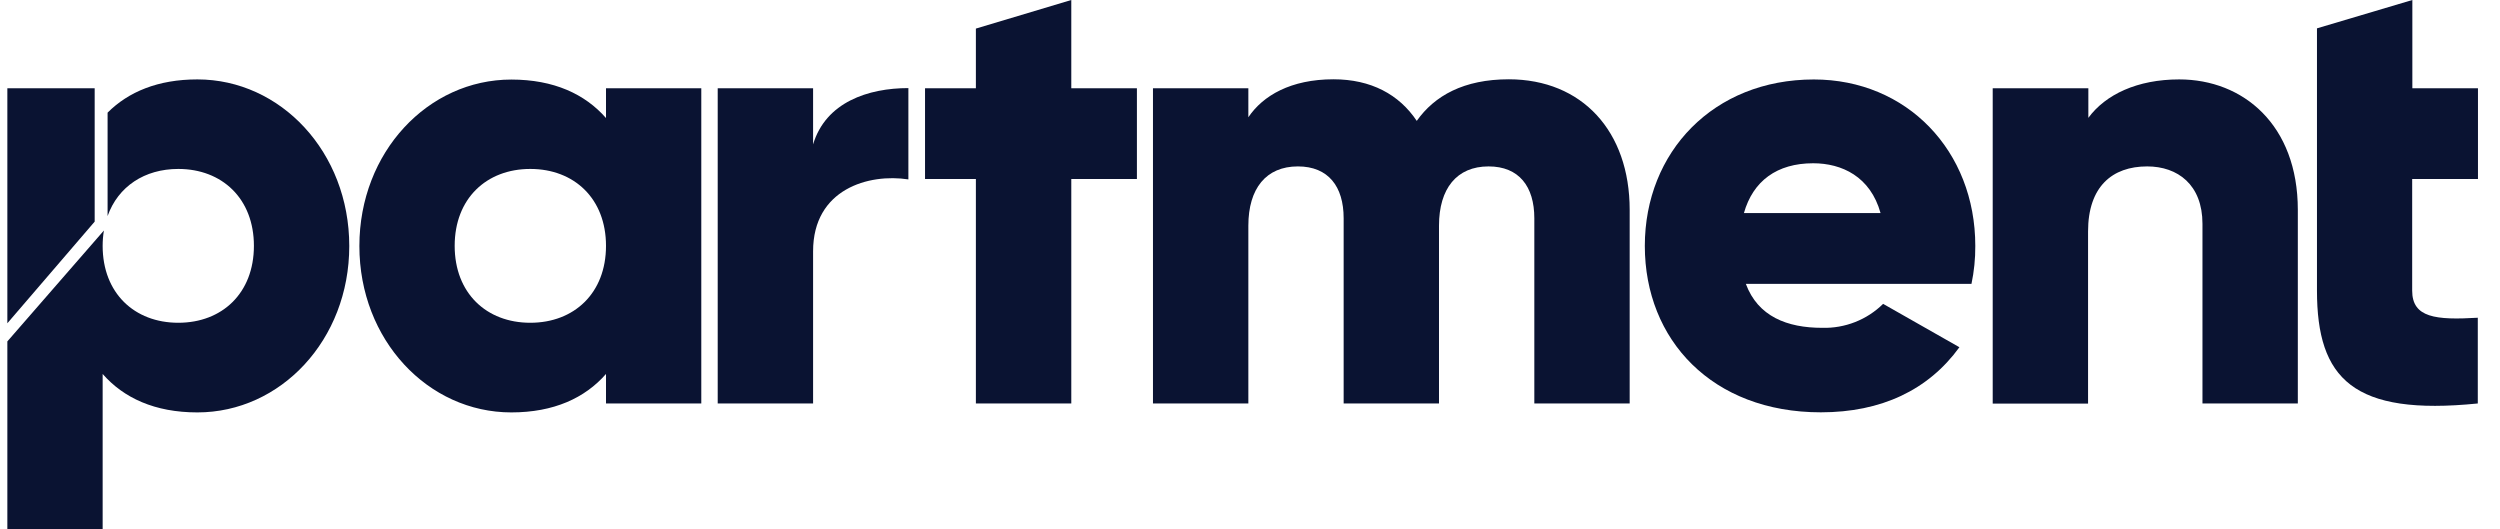
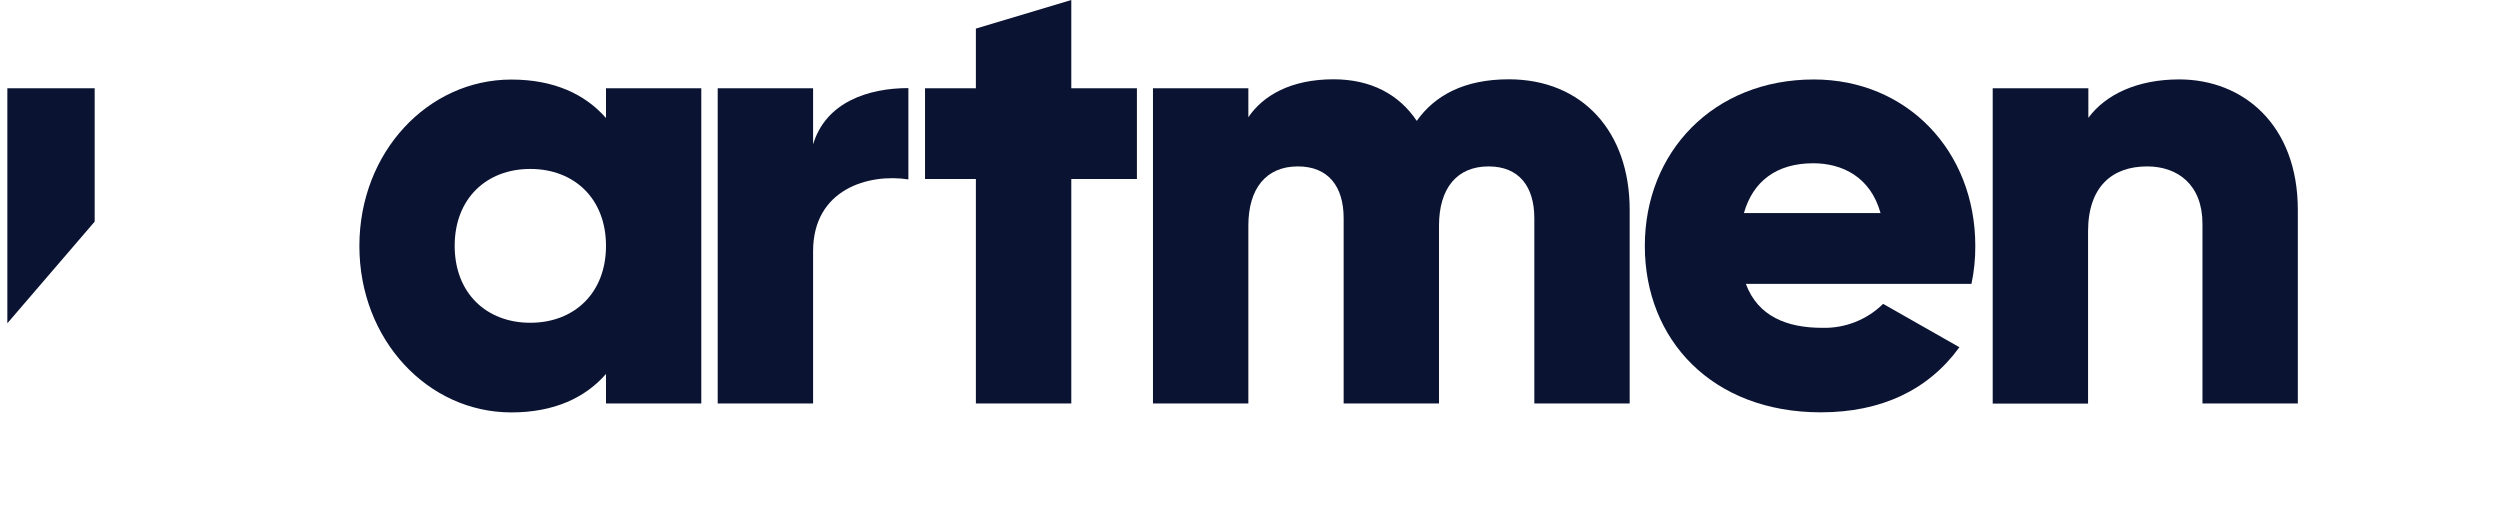
<svg xmlns="http://www.w3.org/2000/svg" width="85" height="18" viewBox="0 0 85 18" fill="none">
  <path d="M23.844 3V13.718H20.604V12.715C19.89 13.53 18.832 14.022 17.384 14.022C14.552 14.022 12.219 11.559 12.219 8.365C12.219 5.171 14.552 2.705 17.384 2.705C18.832 2.705 19.89 3.199 20.604 4.013V3H23.844ZM20.604 8.359C20.604 6.751 19.521 5.744 18.03 5.744C16.539 5.744 15.459 6.751 15.459 8.359C15.459 9.967 16.539 10.974 18.03 10.974C19.521 10.974 20.604 9.967 20.604 8.359Z" fill="#0A1332" />
  <path d="M30.885 2.995V6.1C29.545 5.892 27.645 6.421 27.645 8.544V13.718H24.402V3H27.645V4.909C28.076 3.472 29.524 2.995 30.885 2.995Z" fill="#0A1332" />
  <path d="M36.424 6.087V13.718H33.18V6.087H31.451V3H33.18V0.972L36.424 0V3H38.655V6.087H36.424Z" fill="#0A1332" />
  <path d="M55.409 7.137V13.718H52.167V7.417C52.167 6.344 51.648 5.658 50.611 5.658C49.531 5.658 48.926 6.408 48.926 7.673V13.718H45.684V7.417C45.684 6.344 45.165 5.658 44.128 5.658C43.048 5.658 42.444 6.408 42.444 7.673V13.718H39.201V3H42.444V3.987C42.94 3.249 43.89 2.696 45.338 2.696C46.614 2.696 47.569 3.211 48.17 4.11C48.774 3.255 49.769 2.696 51.302 2.696C53.788 2.7 55.409 4.457 55.409 7.137Z" fill="#0A1332" />
  <path d="M61.953 11.146C62.336 11.157 62.718 11.09 63.074 10.95C63.431 10.81 63.755 10.599 64.026 10.331L66.62 11.806C65.562 13.264 63.961 14.019 61.908 14.019C58.214 14.019 55.924 11.555 55.924 8.361C55.924 5.167 58.257 2.702 61.67 2.702C64.831 2.702 67.16 5.125 67.16 8.361C67.163 8.795 67.119 9.227 67.03 9.652H59.359C59.77 10.76 60.763 11.146 61.953 11.146ZM63.939 7.245C63.593 6.001 62.62 5.551 61.648 5.551C60.416 5.551 59.603 6.152 59.293 7.245H63.939Z" fill="#0A1332" />
  <path d="M78.126 7.137V13.718H74.884V7.609C74.884 6.279 74.041 5.658 73.004 5.658C71.816 5.658 70.994 6.344 70.994 7.87V13.722H67.752V3H71.004V4.007C71.587 3.214 72.668 2.7 74.094 2.7C76.267 2.7 78.126 4.243 78.126 7.137Z" fill="#0A1332" />
-   <path d="M82.014 6.087V9.881C82.014 10.803 82.814 10.887 84.245 10.803V13.718C80.01 14.146 78.777 12.881 78.777 9.881V0.964L82.02 0V3H84.251V6.087H82.014Z" fill="#0A1332" />
  <path d="M3.219 3H0.25V10.991L3.219 7.535V3Z" fill="#0A1332" />
-   <path d="M6.711 2.7C5.372 2.7 4.366 3.122 3.658 3.83V7.345C4.015 6.34 4.916 5.744 6.062 5.744C7.549 5.744 8.633 6.751 8.633 8.359C8.633 9.967 7.553 10.974 6.062 10.974C4.571 10.974 3.49 9.967 3.49 8.359C3.49 8.184 3.504 8.01 3.533 7.837L0.25 11.608V18H3.49V12.715C4.204 13.53 5.262 14.022 6.711 14.022C9.542 14.022 11.875 11.559 11.875 8.365C11.875 5.171 9.542 2.7 6.711 2.7Z" fill="#0A1332" />
</svg>